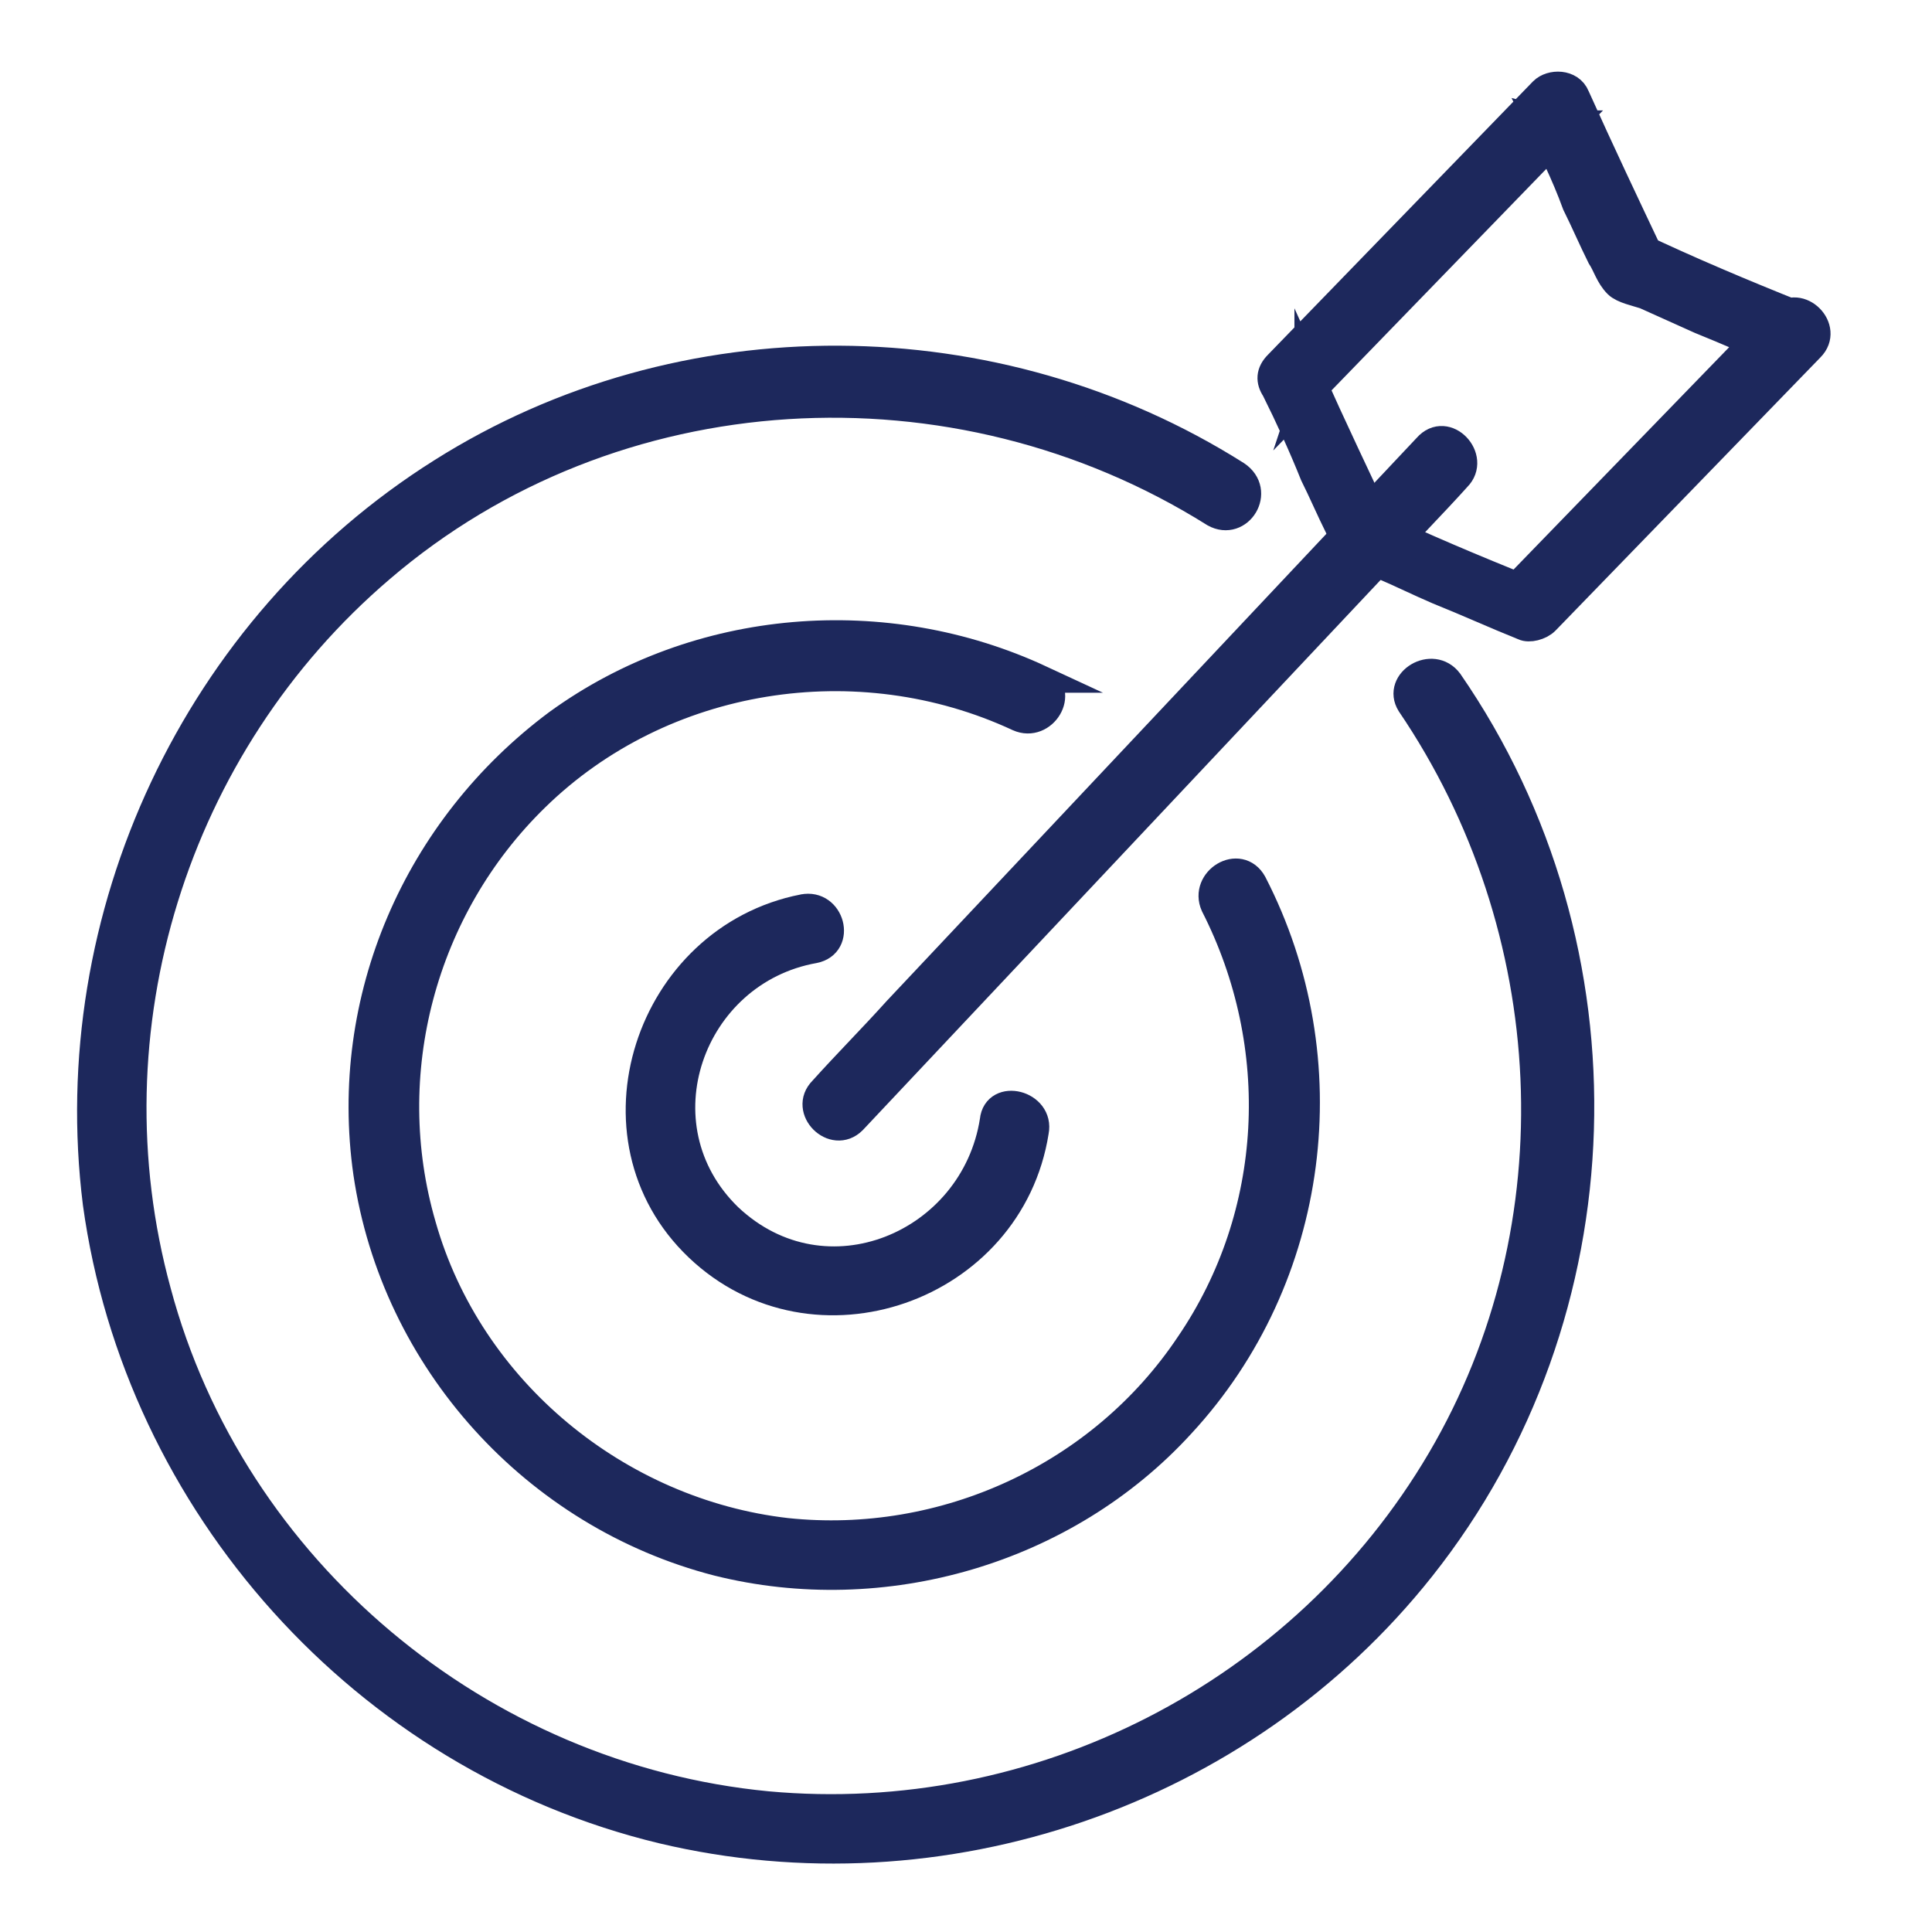
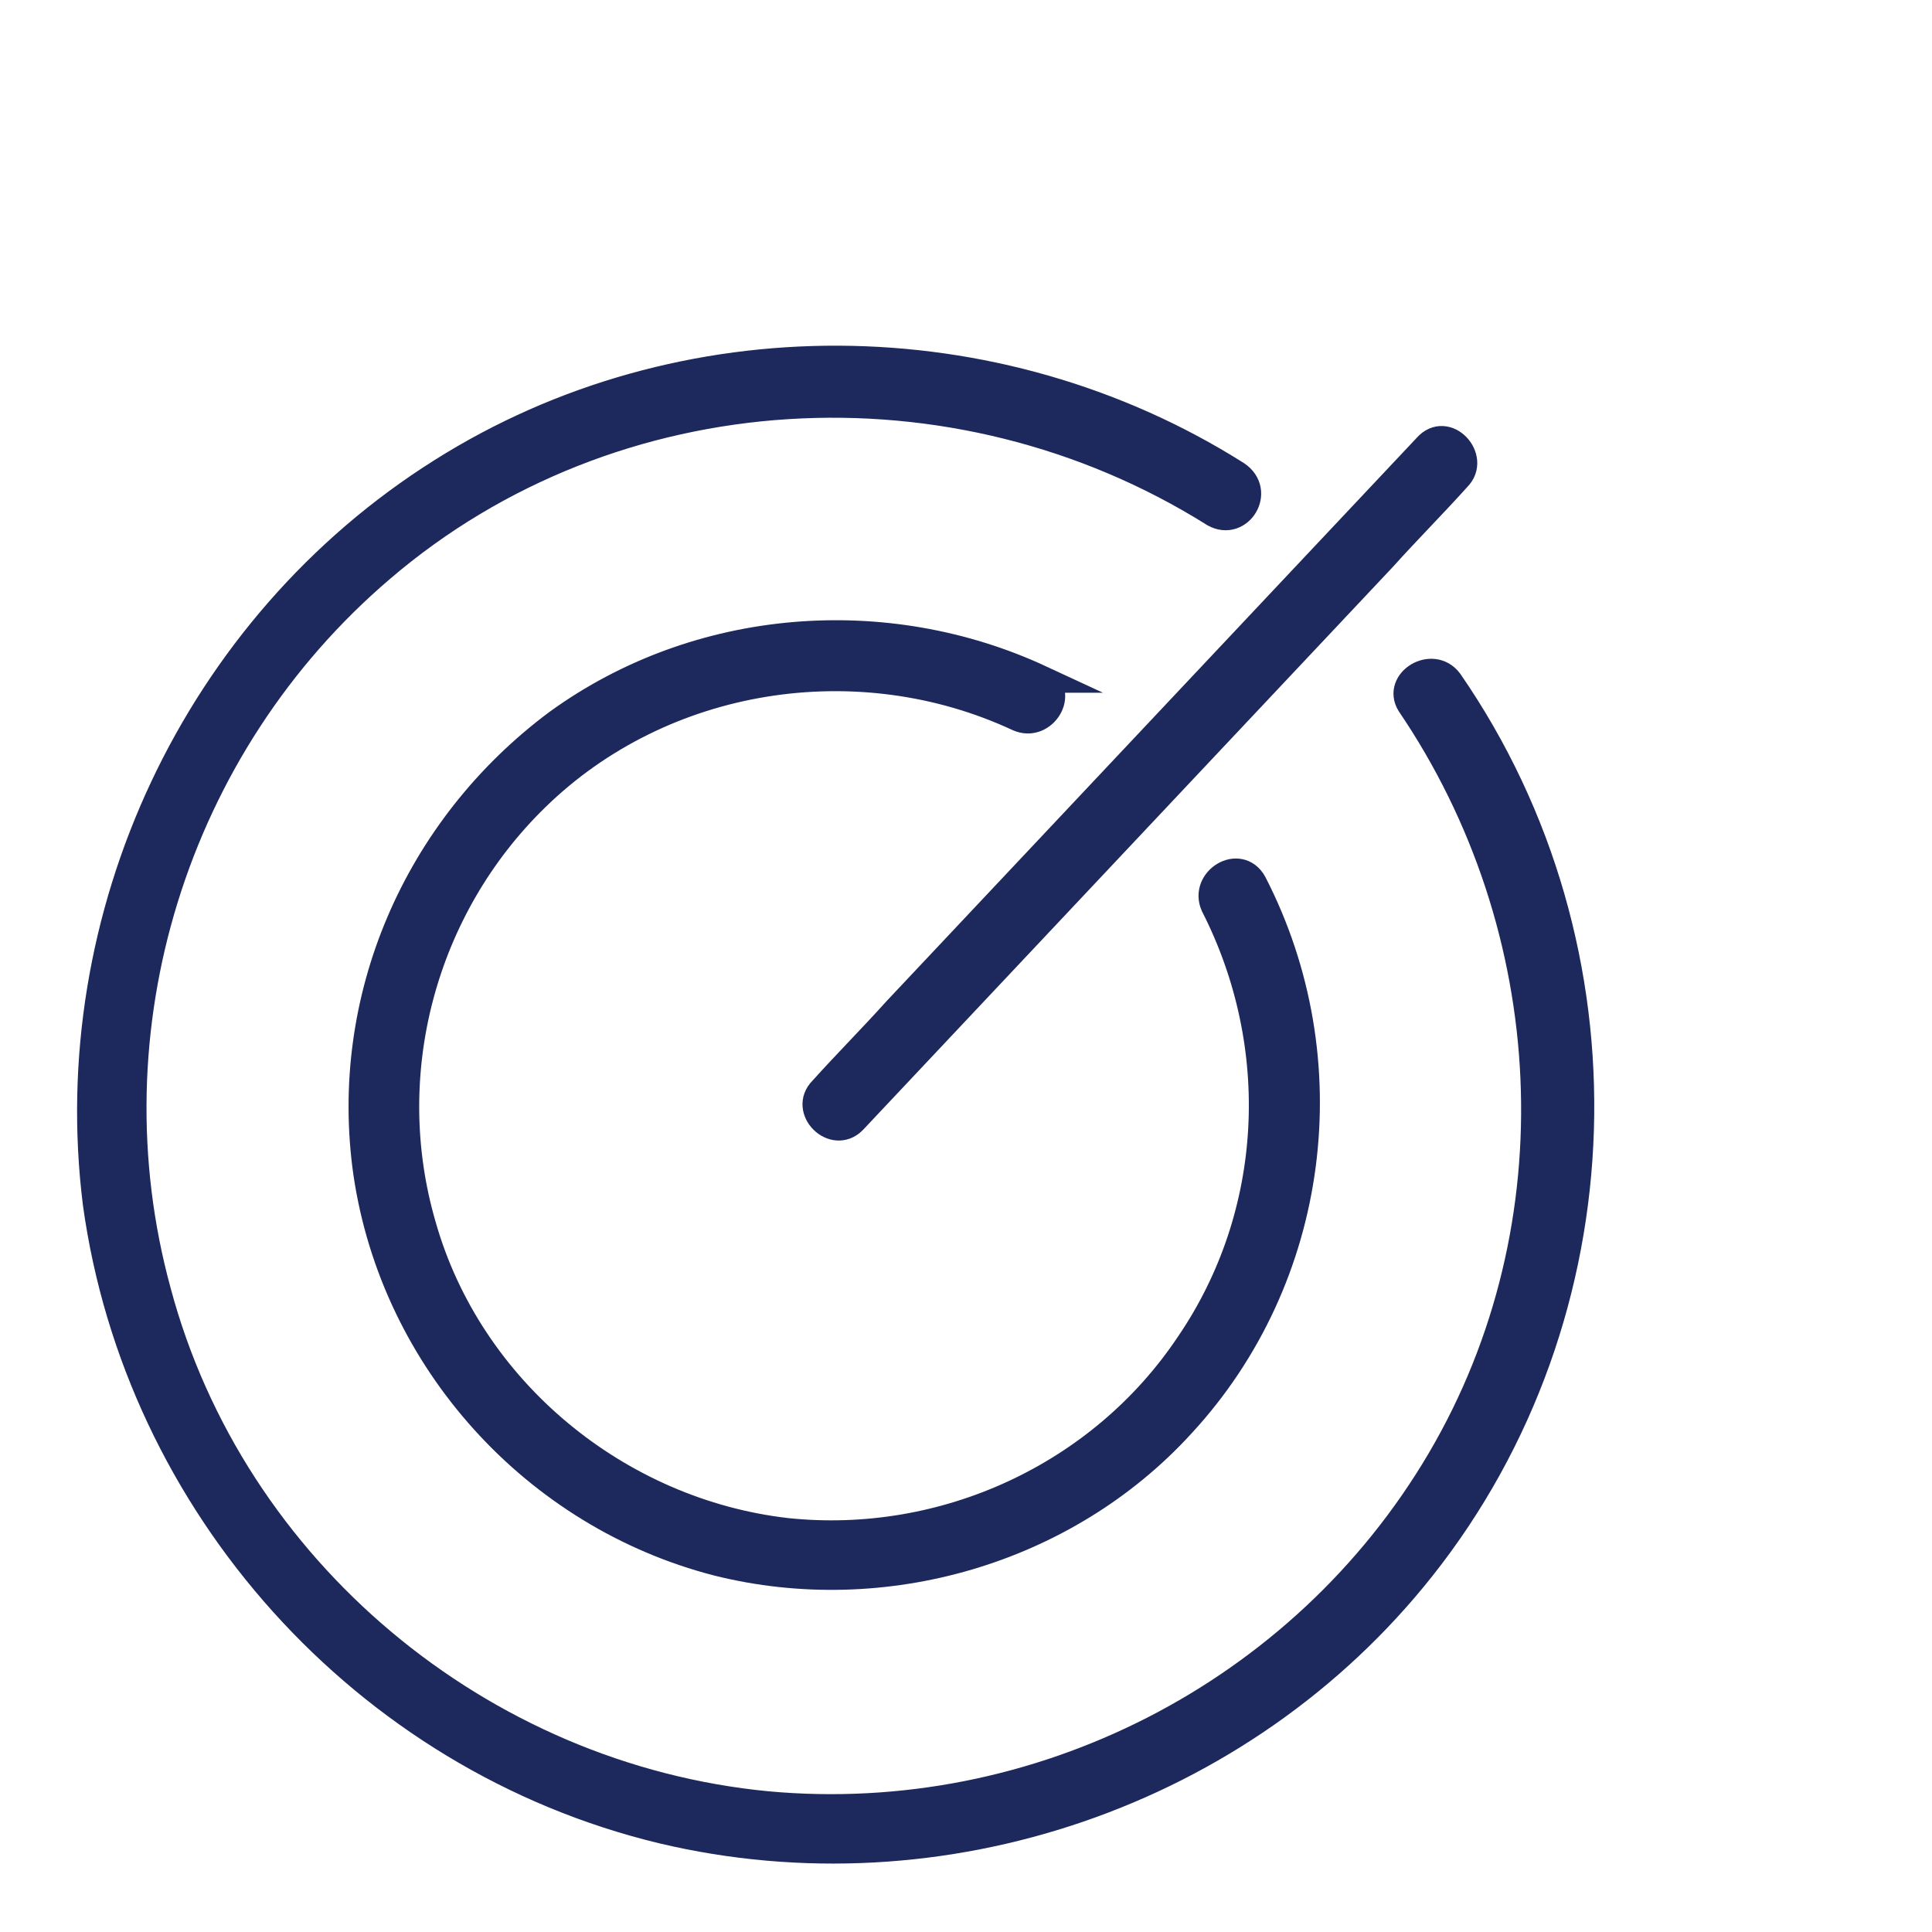
<svg xmlns="http://www.w3.org/2000/svg" id="Capa_2" data-name="Capa 2" version="1.1" viewBox="0 0 70 70">
  <defs>
    <style> .cls-1 { fill: #1d285c; stroke: #1d285c; stroke-miterlimit: 10; } </style>
  </defs>
  <g id="Layer_1" data-name="Layer 1">
    <g>
      <path class="cls-1" d="M44.8,17.2c-8.7-5.5-20.1-5.6-28.8-.1C7.1,22.7,2.2,33.2,3.5,43.6c1.5,10.9,9.7,20.1,20.5,22.7,10.1,2.4,21-1.3,27.5-9.5,7.3-9.2,7.7-22.4,1-32.1-.6-.8-1.9,0-1.4.8,5.5,8.1,6.1,18.9,1.1,27.4-5,8.5-14.6,13.4-24.4,12.5-10.4-1-19.4-8.5-22.1-18.6-2.6-9.5.6-19.8,8.1-26.2,8.4-7.2,20.8-7.9,30.2-2,.9.5,1.7-.8.8-1.4h0Z" />
      <path class="cls-1" d="M37.7,24.6c-5.6-2.6-12.4-2.1-17.5,1.6-5.1,3.8-7.8,10-6.9,16.3,1,6.8,6.1,12.4,12.7,14.1,6,1.5,12.6-.4,16.8-5,4.9-5.3,5.9-13.2,2.6-19.6-.5-.9-1.8-.1-1.4.8,2.6,5.1,2.3,11.2-.9,15.9-3.2,4.8-8.9,7.4-14.6,6.8-6.1-.7-11.5-5.1-13.2-11.1-1.6-5.5,0-11.5,4.1-15.5,4.6-4.5,11.7-5.6,17.5-2.9.9.4,1.7-.9.8-1.4h0Z" />
-       <path class="cls-1" d="M29.1,32.9c-5.6,1.1-8,8.3-3.8,12.3,4.2,4,11.3,1.5,12.2-4.2.2-1-1.4-1.4-1.5-.4-.7,4.5-6.1,6.8-9.6,3.5-3.4-3.3-1.4-8.9,3.1-9.7,1-.2.6-1.7-.4-1.5h0Z" />
      <path class="cls-1" d="M30.9,40.6c6.4-6.8,12.8-13.6,19.2-20.4.9-1,1.8-1.9,2.7-2.9.7-.7-.4-1.9-1.1-1.1-6.4,6.8-12.8,13.6-19.2,20.4-.9,1-1.8,1.9-2.7,2.9-.7.7.4,1.8,1.1,1.1h0Z" />
-       <path class="cls-1" d="M64.2,11.7c-3.2,3.3-6.4,6.6-9.6,9.9.2,0,.5-.1.8-.2-2-.8-3.9-1.6-5.8-2.5.2.1.3.2.5.4-.9-1.9-1.8-3.8-2.7-5.8,0,.3,0,.6-.1.9,3.2-3.3,6.4-6.6,9.6-9.9-.4,0-.8-.1-1.2-.2.5,1,1,2,1.4,3.1.3.6.6,1.3.9,1.9.2.3.3.7.6,1,.2.2.7.3,1,.4l2,.9c1,.4,2.1.9,3.1,1.3.9.4,1.3-1.1.4-1.5-2-.8-3.9-1.6-5.8-2.5.2.1.3.2.5.4-.9-1.9-1.8-3.8-2.7-5.8-.2-.5-.9-.5-1.2-.2-3.2,3.3-6.4,6.6-9.6,9.9-.3.3-.3.6-.1.9.5,1,1,2.1,1.4,3.1.3.6.6,1.3.9,1.9.2.3.3.7.6,1,.2.2.7.3,1,.4.7.3,1.3.6,2,.9,1,.4,2.1.9,3.1,1.3.2.1.6,0,.8-.2,3.2-3.3,6.4-6.6,9.6-9.9.7-.7-.4-1.8-1.1-1.1h0Z" />
    </g>
  </g>
</svg>